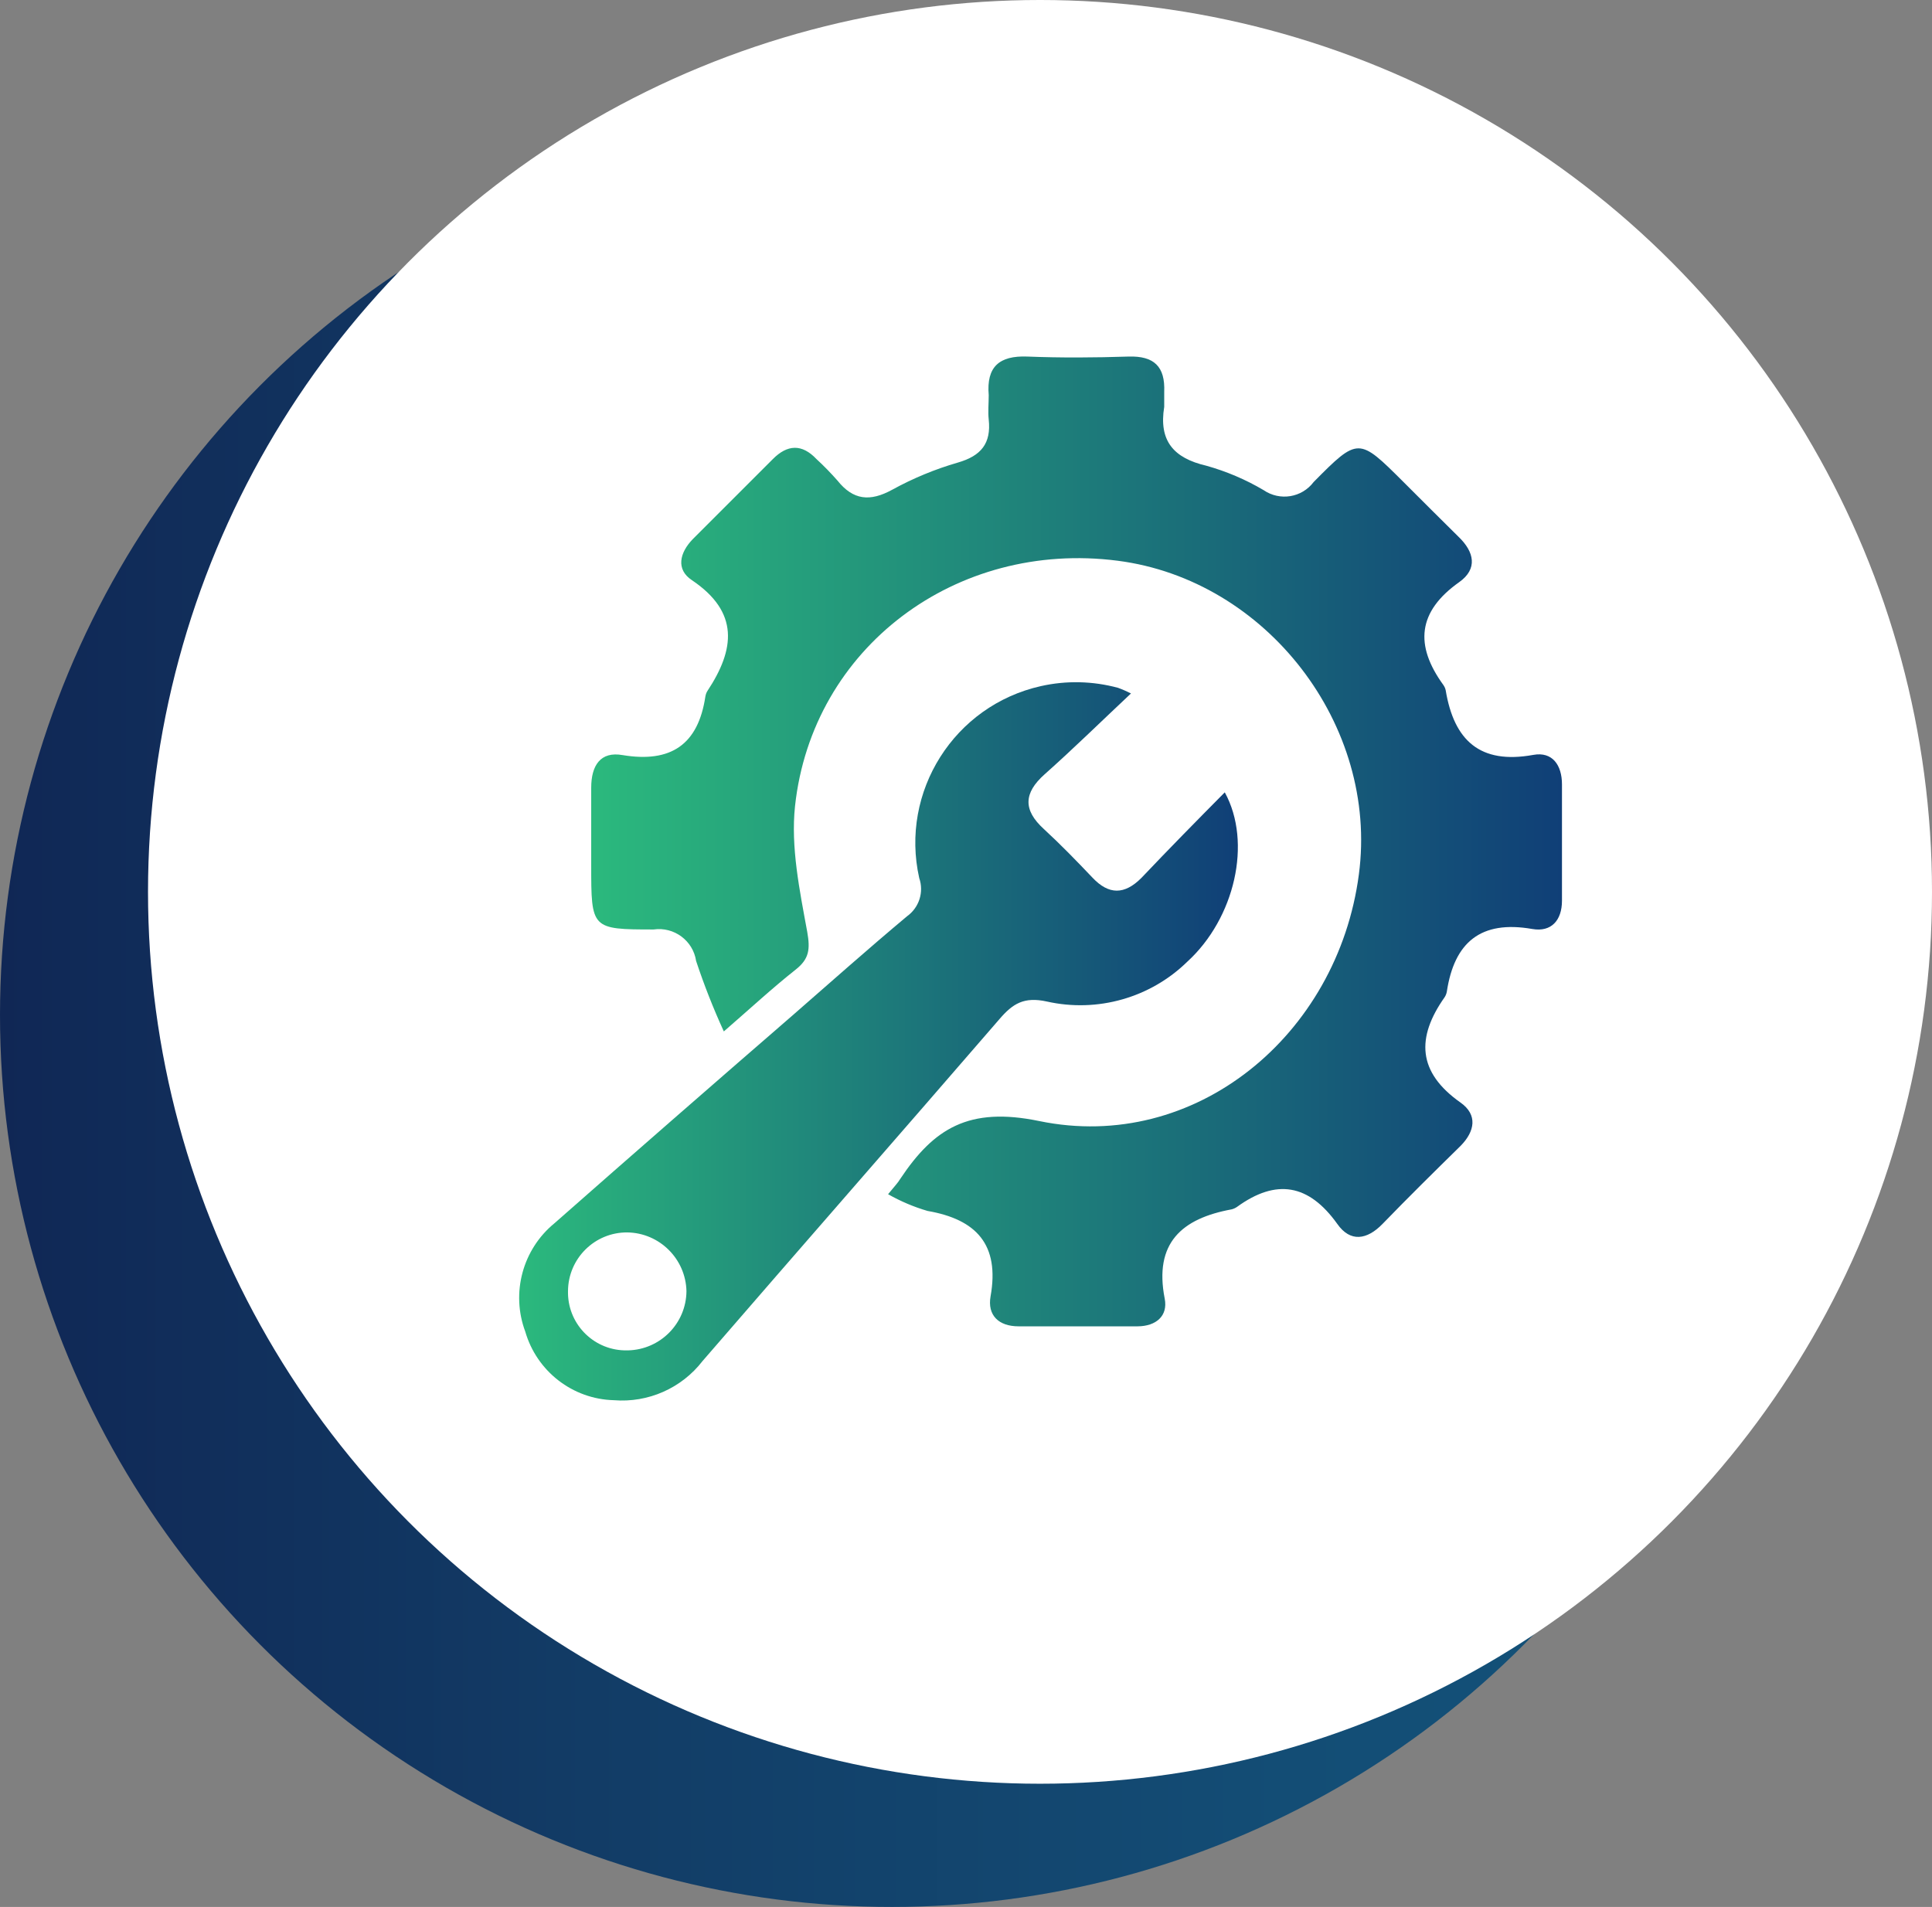
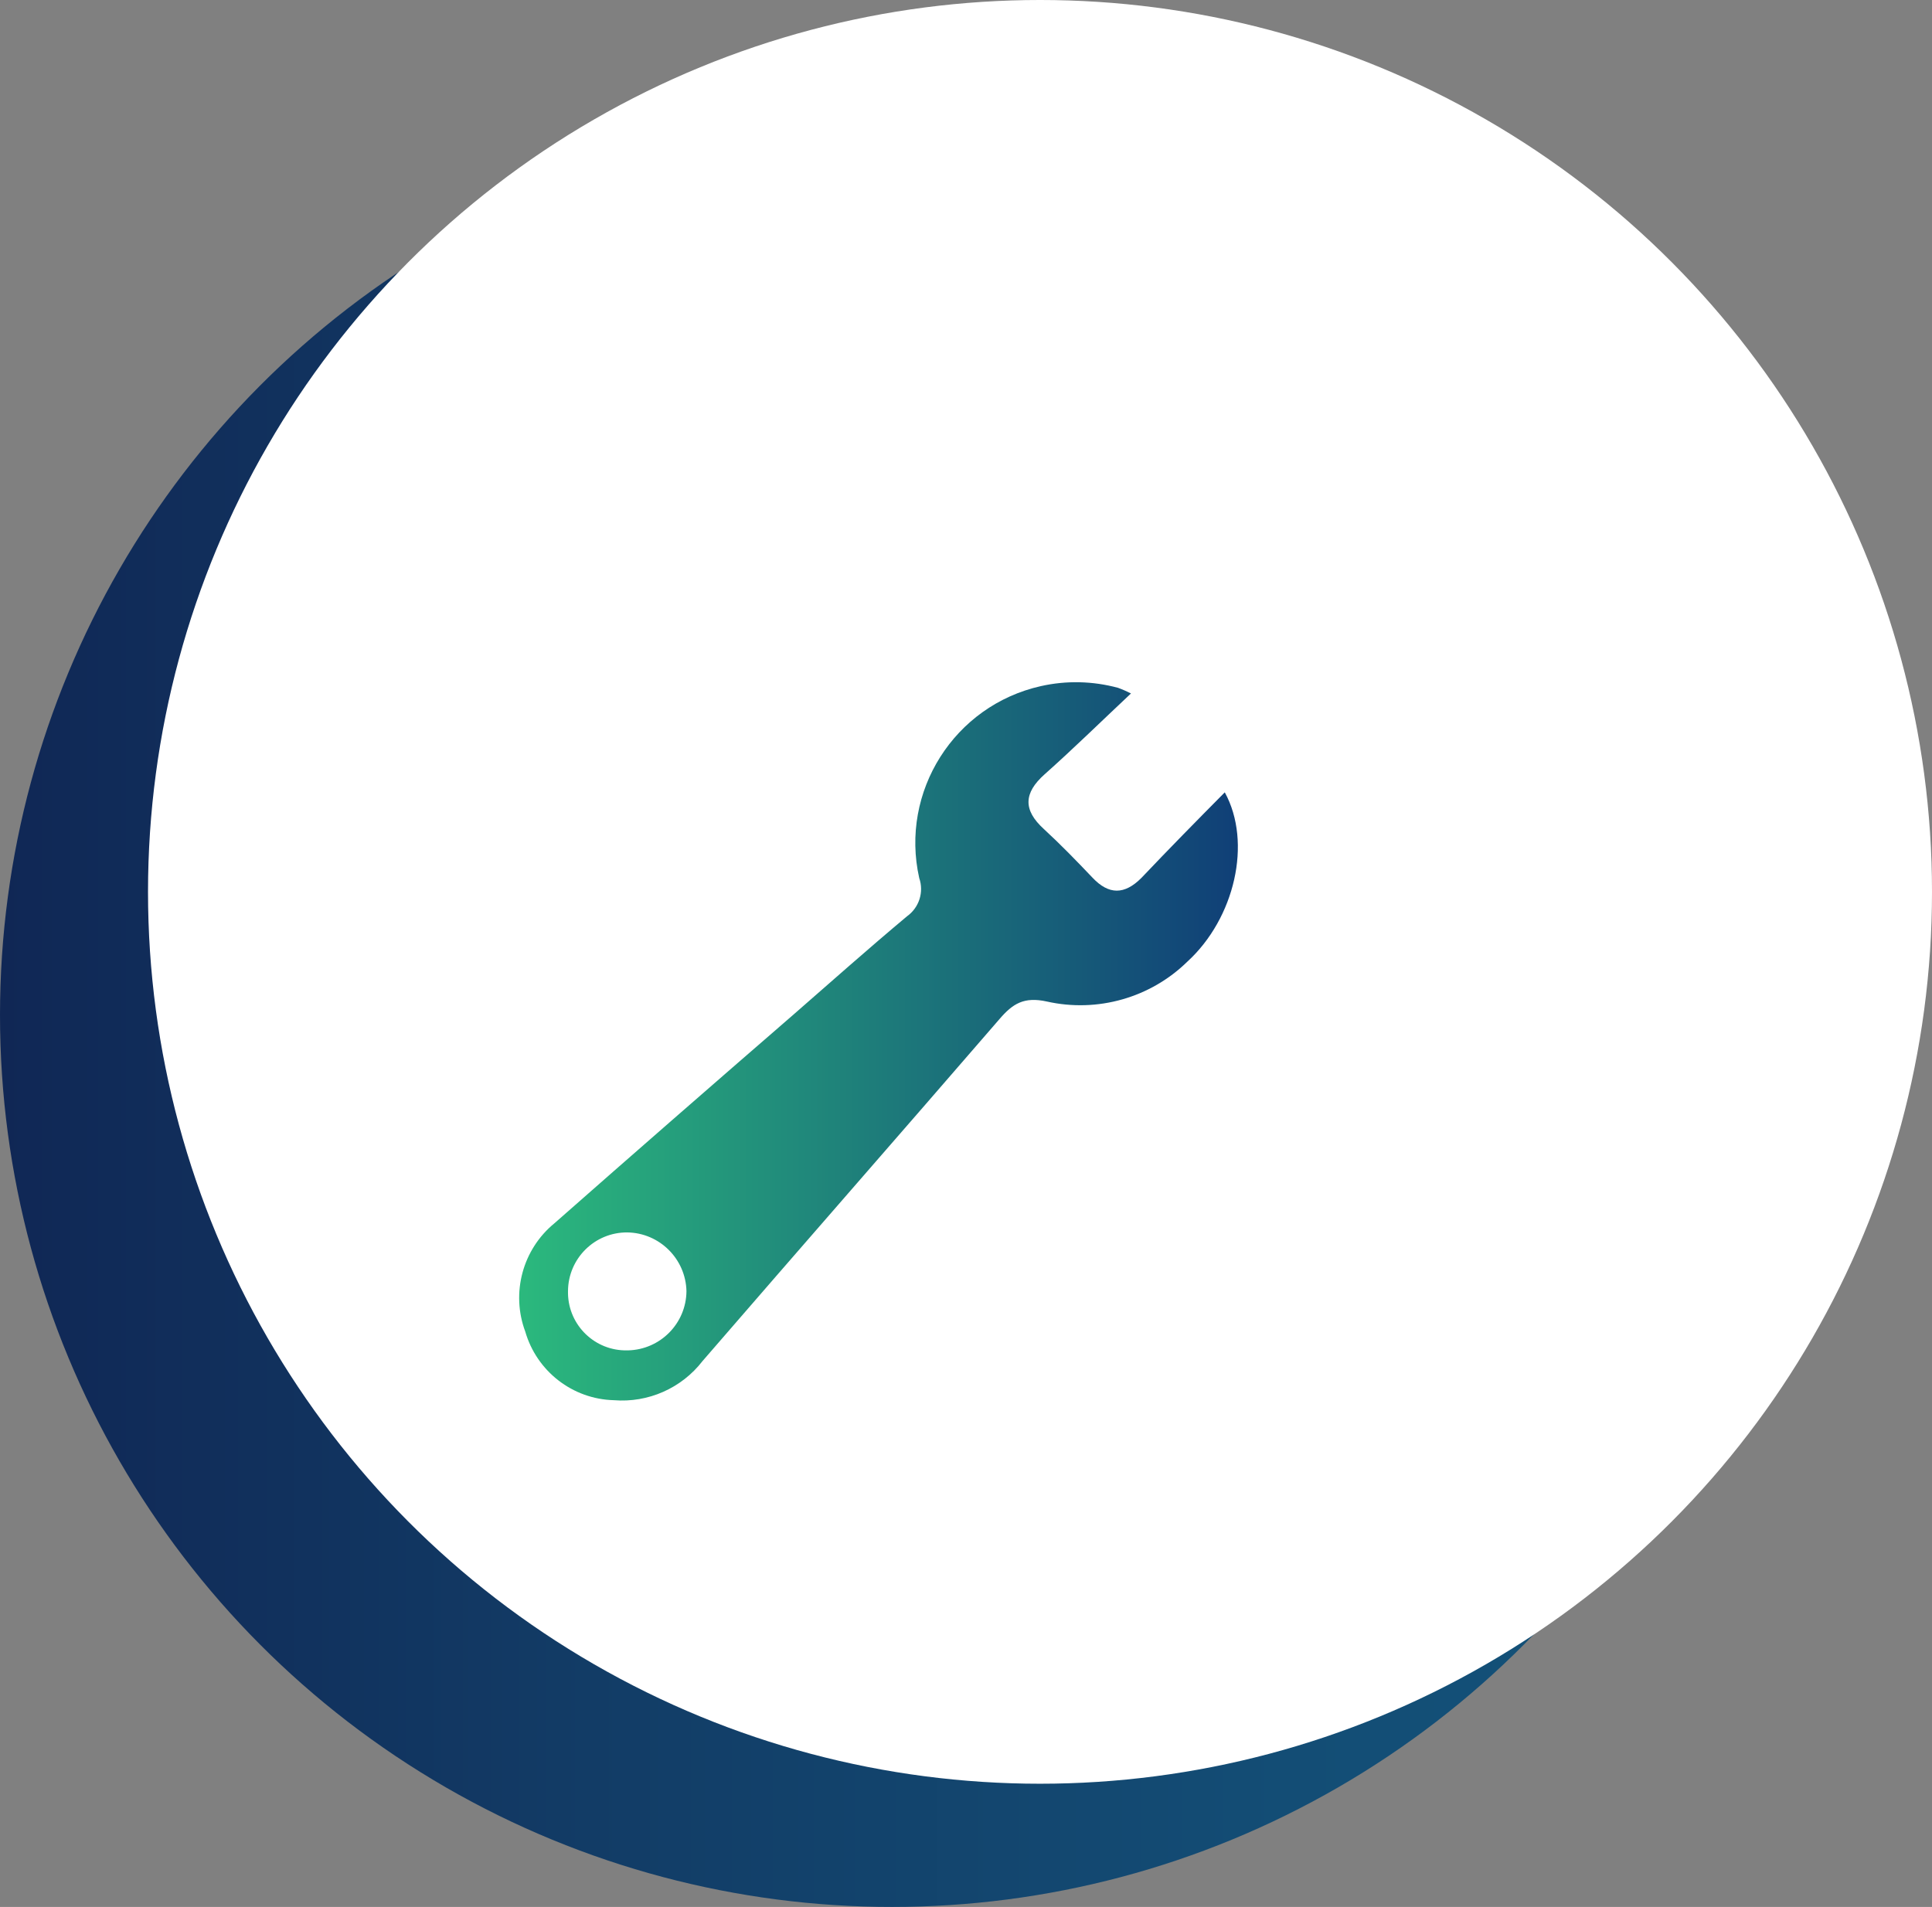
<svg xmlns="http://www.w3.org/2000/svg" xmlns:xlink="http://www.w3.org/1999/xlink" id="a" viewBox="0 0 158.2 156.17">
  <rect x="0" y="0" width="158.2" height="156.17" fill="#808080" stroke="none" />
  <defs>
    <style>.f{fill:#fff;}.g{fill:url(#b);}.h{fill:url(#d);}.i{fill:url(#e);}</style>
    <linearGradient id="b" x1="0" y1="738.3" x2="146.08" y2="738.3" gradientTransform="translate(0 821.43) scale(1 -1)" gradientUnits="userSpaceOnUse">
      <stop offset="0" stop-color="#102755" />
      <stop offset=".33" stop-color="#123c66" />
      <stop offset=".72" stop-color="#134d75" />
      <stop offset="1" stop-color="#14537a" />
    </linearGradient>
    <linearGradient id="d" x1="48.41" y1="752.52" x2="127.9" y2="752.52" gradientTransform="translate(0 821.43) scale(1 -1)" gradientUnits="userSpaceOnUse">
      <stop offset="0" stop-color="#2bb97d" />
      <stop offset="1" stop-color="#103f77" />
    </linearGradient>
    <linearGradient id="e" x1="42.51" y1="736.15" x2="101.36" y2="736.15" xlink:href="#d" />
  </defs>
  <circle cx="73.04" cy="83.13" r="73.04" style="fill:url(#b);" />
  <circle cx="85.16" cy="73.04" r="73.04" style="fill:#fff;" />
  <g id="c">
-     <path d="M72.72,97.8c.51-.63,.8-.92,1-1.26,2.74-4.11,5.59-5.93,11.38-4.73,12.74,2.63,24.43-7,26.17-20.2,1.62-12.21-7.55-24.12-19.76-25.69-13.22-1.7-25,7.11-26.41,20.09-.36,3.37,.38,6.92,1,10.31,.25,1.42,.16,2.21-.94,3.08-1.91,1.51-3.7,3.17-5.89,5.07-.86-1.88-1.62-3.81-2.27-5.77-.25-1.67-1.81-2.82-3.48-2.58-5.11,0-5.11-.05-5.11-5.26v-6.35c0-1.81,.75-3,2.58-2.67,3.94,.65,6.18-.85,6.77-4.81,.03-.16,.08-.31,.17-.45,2.25-3.4,2.62-6.45-1.28-9.07-1.32-.88-1-2.24,.07-3.35l6.56-6.56c1.19-1.2,2.38-1.27,3.58,0,.6,.55,1.17,1.14,1.71,1.75,1.29,1.62,2.67,1.75,4.48,.76,1.71-.94,3.52-1.69,5.39-2.23,1.9-.55,2.73-1.57,2.52-3.52-.07-.64,0-1.3,0-2-.2-2.32,.86-3.25,3.16-3.16,2.76,.11,5.53,.09,8.3,0,2.07-.06,3,.81,2.91,2.9v1.22c-.45,2.76,.74,4.19,3.45,4.82,1.64,.46,3.22,1.13,4.69,2,1.33,.91,3.13,.62,4.1-.67,3.65-3.69,3.69-3.65,7.35,0,1.5,1.5,3,3,4.5,4.48,1.31,1.25,1.59,2.64,.07,3.72-3.42,2.42-3.66,5.18-1.3,8.43,.09,.13,.16,.28,.19,.44,.68,4.09,2.8,6.08,7.18,5.28,1.55-.28,2.34,.83,2.34,2.42v9.52c0,1.62-.88,2.59-2.43,2.32-4.22-.74-6.39,1.09-7,5.14-.03,.16-.09,.31-.18,.45-2.33,3.3-2.23,6.14,1.31,8.63,1.41,1,1.17,2.35,0,3.54-2.15,2.11-4.29,4.22-6.39,6.39-1.27,1.31-2.64,1.53-3.71,0-2.34-3.27-5-3.72-8.21-1.39-.13,.09-.28,.16-.44,.2-4.08,.75-6.37,2.75-5.48,7.31,.28,1.43-.72,2.26-2.21,2.27h-9.76c-1.63,0-2.56-.91-2.29-2.45,.76-4.25-1.17-6.31-5.16-7-1.13-.33-2.21-.79-3.23-1.37Z" style="fill:url(#d);" />
    <path d="M92.61,56.79c-2.47,2.32-4.72,4.53-7.07,6.62-1.72,1.53-1.78,2.92-.07,4.48,1.37,1.26,2.68,2.61,4,4s2.6,1.41,4,0c2.23-2.35,4.5-4.66,6.82-7,2.26,4.11,.81,10.32-3.06,13.86-3.03,2.97-7.37,4.2-11.51,3.27-1.87-.41-2.79,.17-3.88,1.44-8.08,9.35-16.22,18.64-24.31,28-1.72,2.23-4.46,3.44-7.27,3.21-3.38-.09-6.31-2.37-7.25-5.62-1.18-3.16-.22-6.73,2.39-8.87,6.46-5.69,12.95-11.35,19.47-17,3.12-2.72,6.22-5.48,9.4-8.14,.99-.71,1.4-1.98,1-3.13-1.59-7.09,2.87-14.13,9.96-15.72,2.09-.47,4.25-.42,6.32,.14,.36,.13,.72,.29,1.06,.46Zm-36.4,48.95c-.06-2.64-2.2-4.77-4.84-4.81-2.67-.02-4.84,2.13-4.86,4.8,0,.07,0,.14,0,.2,.05,2.62,2.21,4.71,4.84,4.66h.07c2.65-.06,4.77-2.21,4.79-4.85h0Z" style="fill:url(#e);" />
  </g>
</svg>